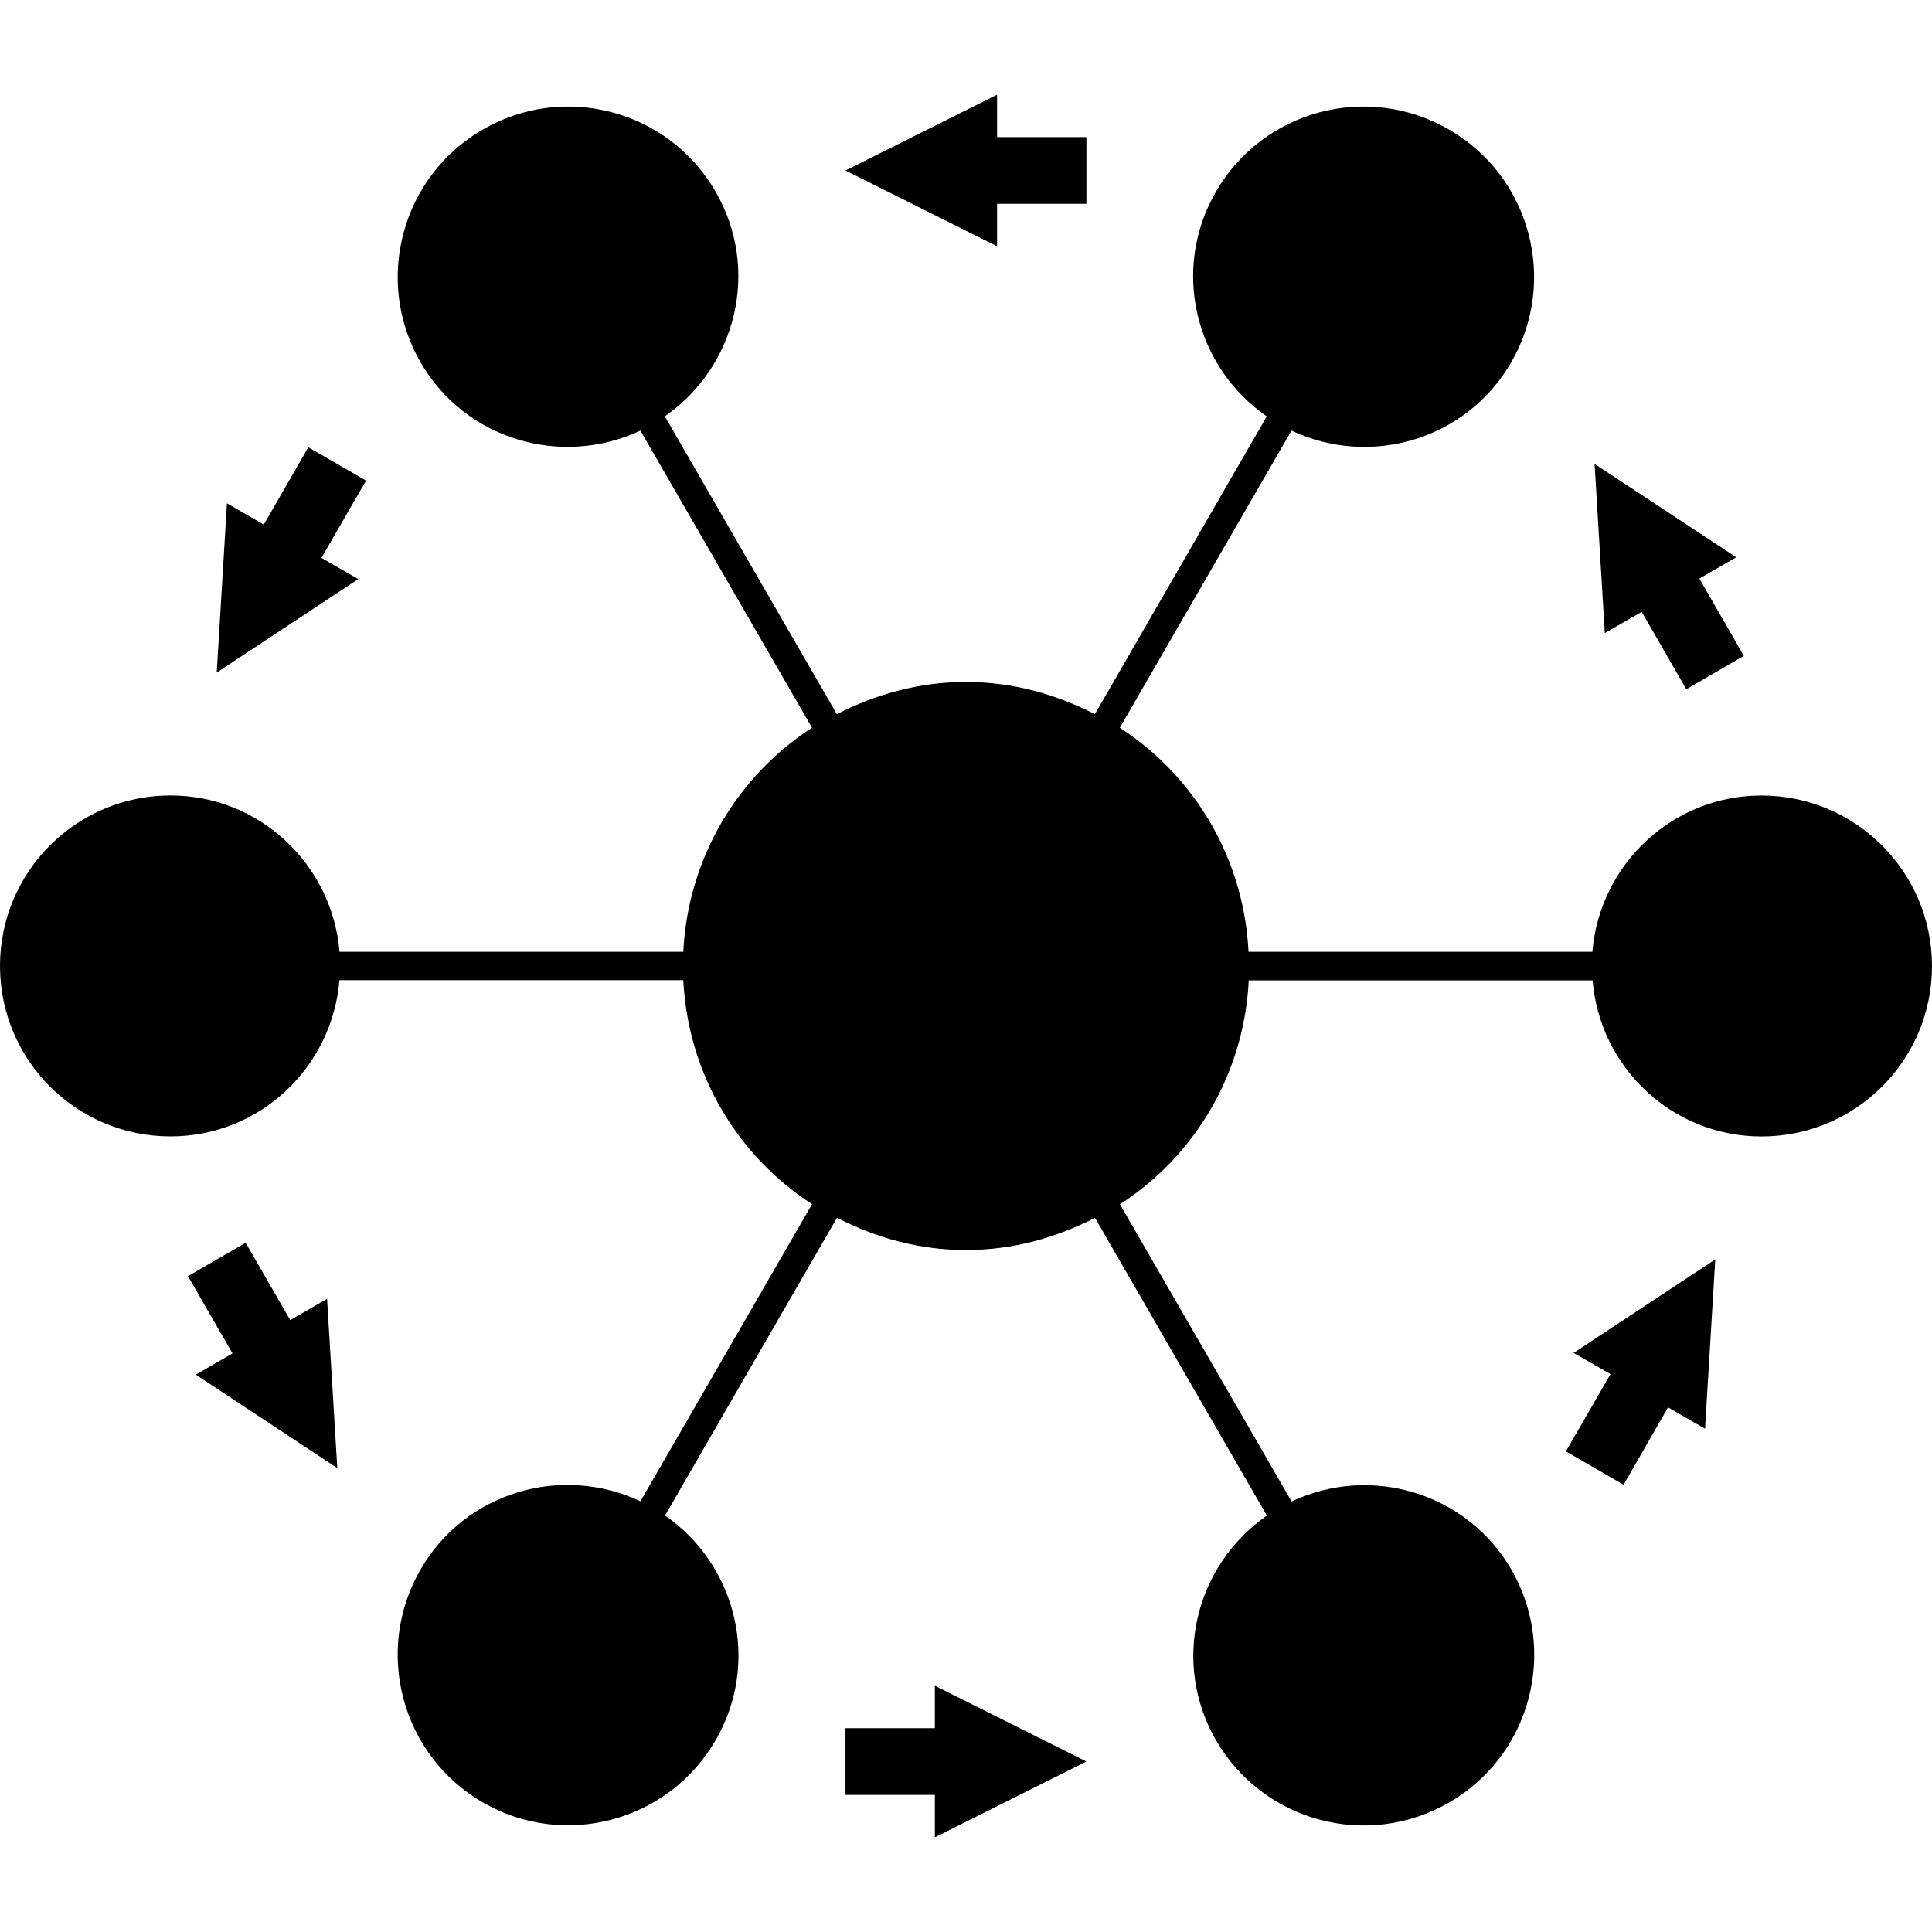
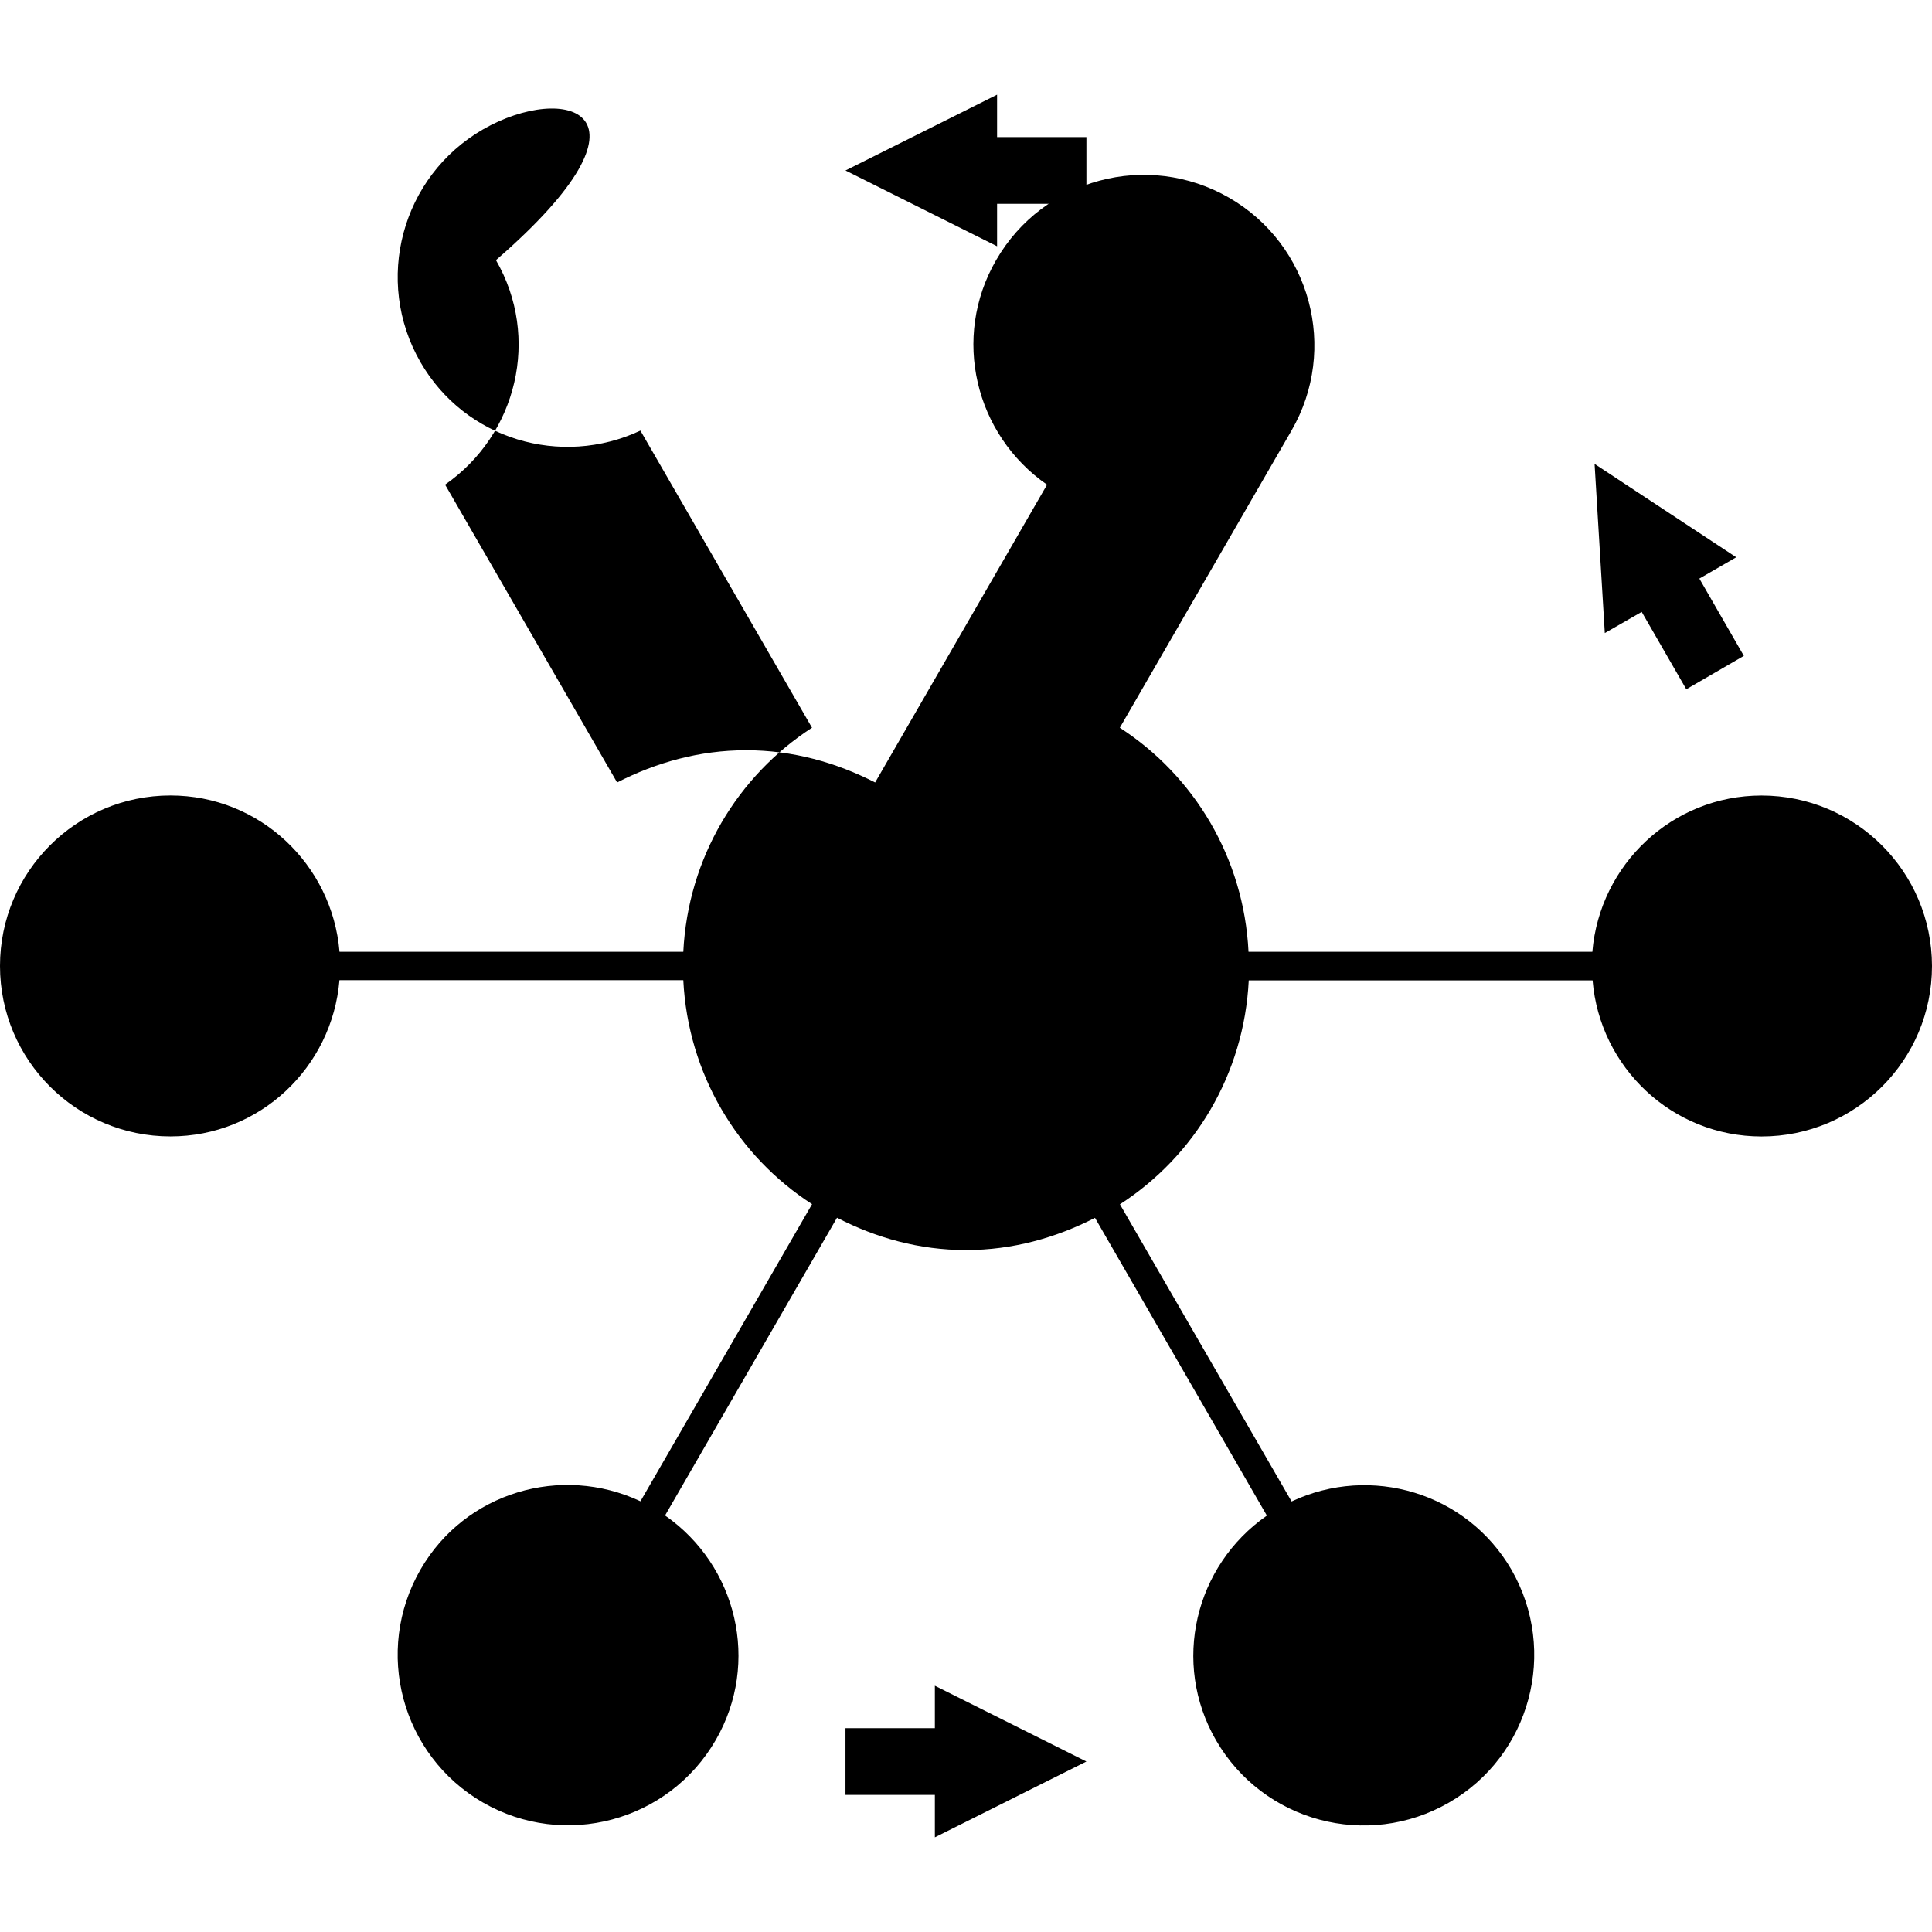
<svg xmlns="http://www.w3.org/2000/svg" fill="#000000" version="1.1" id="Capa_1" width="800px" height="800px" viewBox="0 0 34 34" xml:space="preserve">
  <g>
    <g>
      <polygon points="17.547,3.587 19.119,3.587 19.119,2.413 17.547,2.413 17.547,1.666 14.879,3 17.547,4.334   " />
      <polygon points="16.452,30.413 14.879,30.413 14.879,31.587 16.452,31.587 16.452,32.334 19.119,31 16.452,29.666   " />
-       <polygon points="5.657,9.818 6.442,8.458 5.426,7.871 4.642,9.232 3.994,8.857 3.814,11.836 6.305,10.191   " />
-       <polygon points="28.342,24.182 27.557,25.542 28.572,26.129 29.355,24.768 30.006,25.143 30.186,22.164 27.693,23.809   " />
-       <polygon points="5.108,23.232 4.323,21.871 3.308,22.458 4.092,23.818 3.445,24.191 5.936,25.836 5.756,22.857   " />
      <polygon points="28.891,10.768 29.676,12.13 30.689,11.542 29.906,10.182 30.555,9.807 28.062,8.164 28.242,11.141   " />
-       <path d="M31,14c-1.57,0-2.848,1.213-2.977,2.75h-6.051c-0.082-1.654-0.957-3.096-2.265-3.943l3.021-5.229    c1.396,0.656,3.082,0.158,3.867-1.202c0.829-1.435,0.338-3.271-1.099-4.099c-1.437-0.827-3.271-0.338-4.099,1.099    c-0.787,1.36-0.373,3.072,0.896,3.952l-3.025,5.24c-0.688-0.352-1.449-0.567-2.271-0.567s-1.586,0.217-2.27,0.567l-3.027-5.241    c1.267-0.882,1.68-2.591,0.895-3.951C11.77,1.939,9.935,1.45,8.5,2.277C7.064,3.105,6.573,4.941,7.401,6.376    c0.785,1.36,2.472,1.856,3.869,1.202l3.02,5.229c-1.309,0.848-2.182,2.289-2.265,3.943h-6.05C5.846,15.212,4.57,13.999,3,13.999    c-1.657,0-3,1.344-3,3c0,1.657,1.343,3,3,3c1.57,0,2.845-1.212,2.974-2.75h6.051c0.083,1.655,0.957,3.097,2.266,3.942l-3.02,5.229    c-1.396-0.656-3.085-0.16-3.87,1.2c-0.829,1.437-0.337,3.271,1.097,4.101c1.435,0.827,3.27,0.336,4.099-1.101    c0.785-1.359,0.373-3.069-0.893-3.95l3.026-5.24c0.684,0.354,1.448,0.569,2.27,0.569c0.822,0,1.586-0.217,2.27-0.567l3.025,5.24    c-1.27,0.883-1.68,2.592-0.896,3.952c0.83,1.437,2.664,1.927,4.1,1.099s1.926-2.662,1.1-4.099    c-0.787-1.358-2.475-1.856-3.869-1.201l-3.021-5.229c1.312-0.848,2.185-2.288,2.267-3.941h6.051C28.154,18.788,29.43,20,31,20    c1.658,0,3-1.343,3-3C33.998,15.343,32.656,14,31,14z" />
+       <path d="M31,14c-1.57,0-2.848,1.213-2.977,2.75h-6.051c-0.082-1.654-0.957-3.096-2.265-3.943l3.021-5.229    c0.829-1.435,0.338-3.271-1.099-4.099c-1.437-0.827-3.271-0.338-4.099,1.099    c-0.787,1.36-0.373,3.072,0.896,3.952l-3.025,5.24c-0.688-0.352-1.449-0.567-2.271-0.567s-1.586,0.217-2.27,0.567l-3.027-5.241    c1.267-0.882,1.68-2.591,0.895-3.951C11.77,1.939,9.935,1.45,8.5,2.277C7.064,3.105,6.573,4.941,7.401,6.376    c0.785,1.36,2.472,1.856,3.869,1.202l3.02,5.229c-1.309,0.848-2.182,2.289-2.265,3.943h-6.05C5.846,15.212,4.57,13.999,3,13.999    c-1.657,0-3,1.344-3,3c0,1.657,1.343,3,3,3c1.57,0,2.845-1.212,2.974-2.75h6.051c0.083,1.655,0.957,3.097,2.266,3.942l-3.02,5.229    c-1.396-0.656-3.085-0.16-3.87,1.2c-0.829,1.437-0.337,3.271,1.097,4.101c1.435,0.827,3.27,0.336,4.099-1.101    c0.785-1.359,0.373-3.069-0.893-3.95l3.026-5.24c0.684,0.354,1.448,0.569,2.27,0.569c0.822,0,1.586-0.217,2.27-0.567l3.025,5.24    c-1.27,0.883-1.68,2.592-0.896,3.952c0.83,1.437,2.664,1.927,4.1,1.099s1.926-2.662,1.1-4.099    c-0.787-1.358-2.475-1.856-3.869-1.201l-3.021-5.229c1.312-0.848,2.185-2.288,2.267-3.941h6.051C28.154,18.788,29.43,20,31,20    c1.658,0,3-1.343,3-3C33.998,15.343,32.656,14,31,14z" />
    </g>
  </g>
</svg>